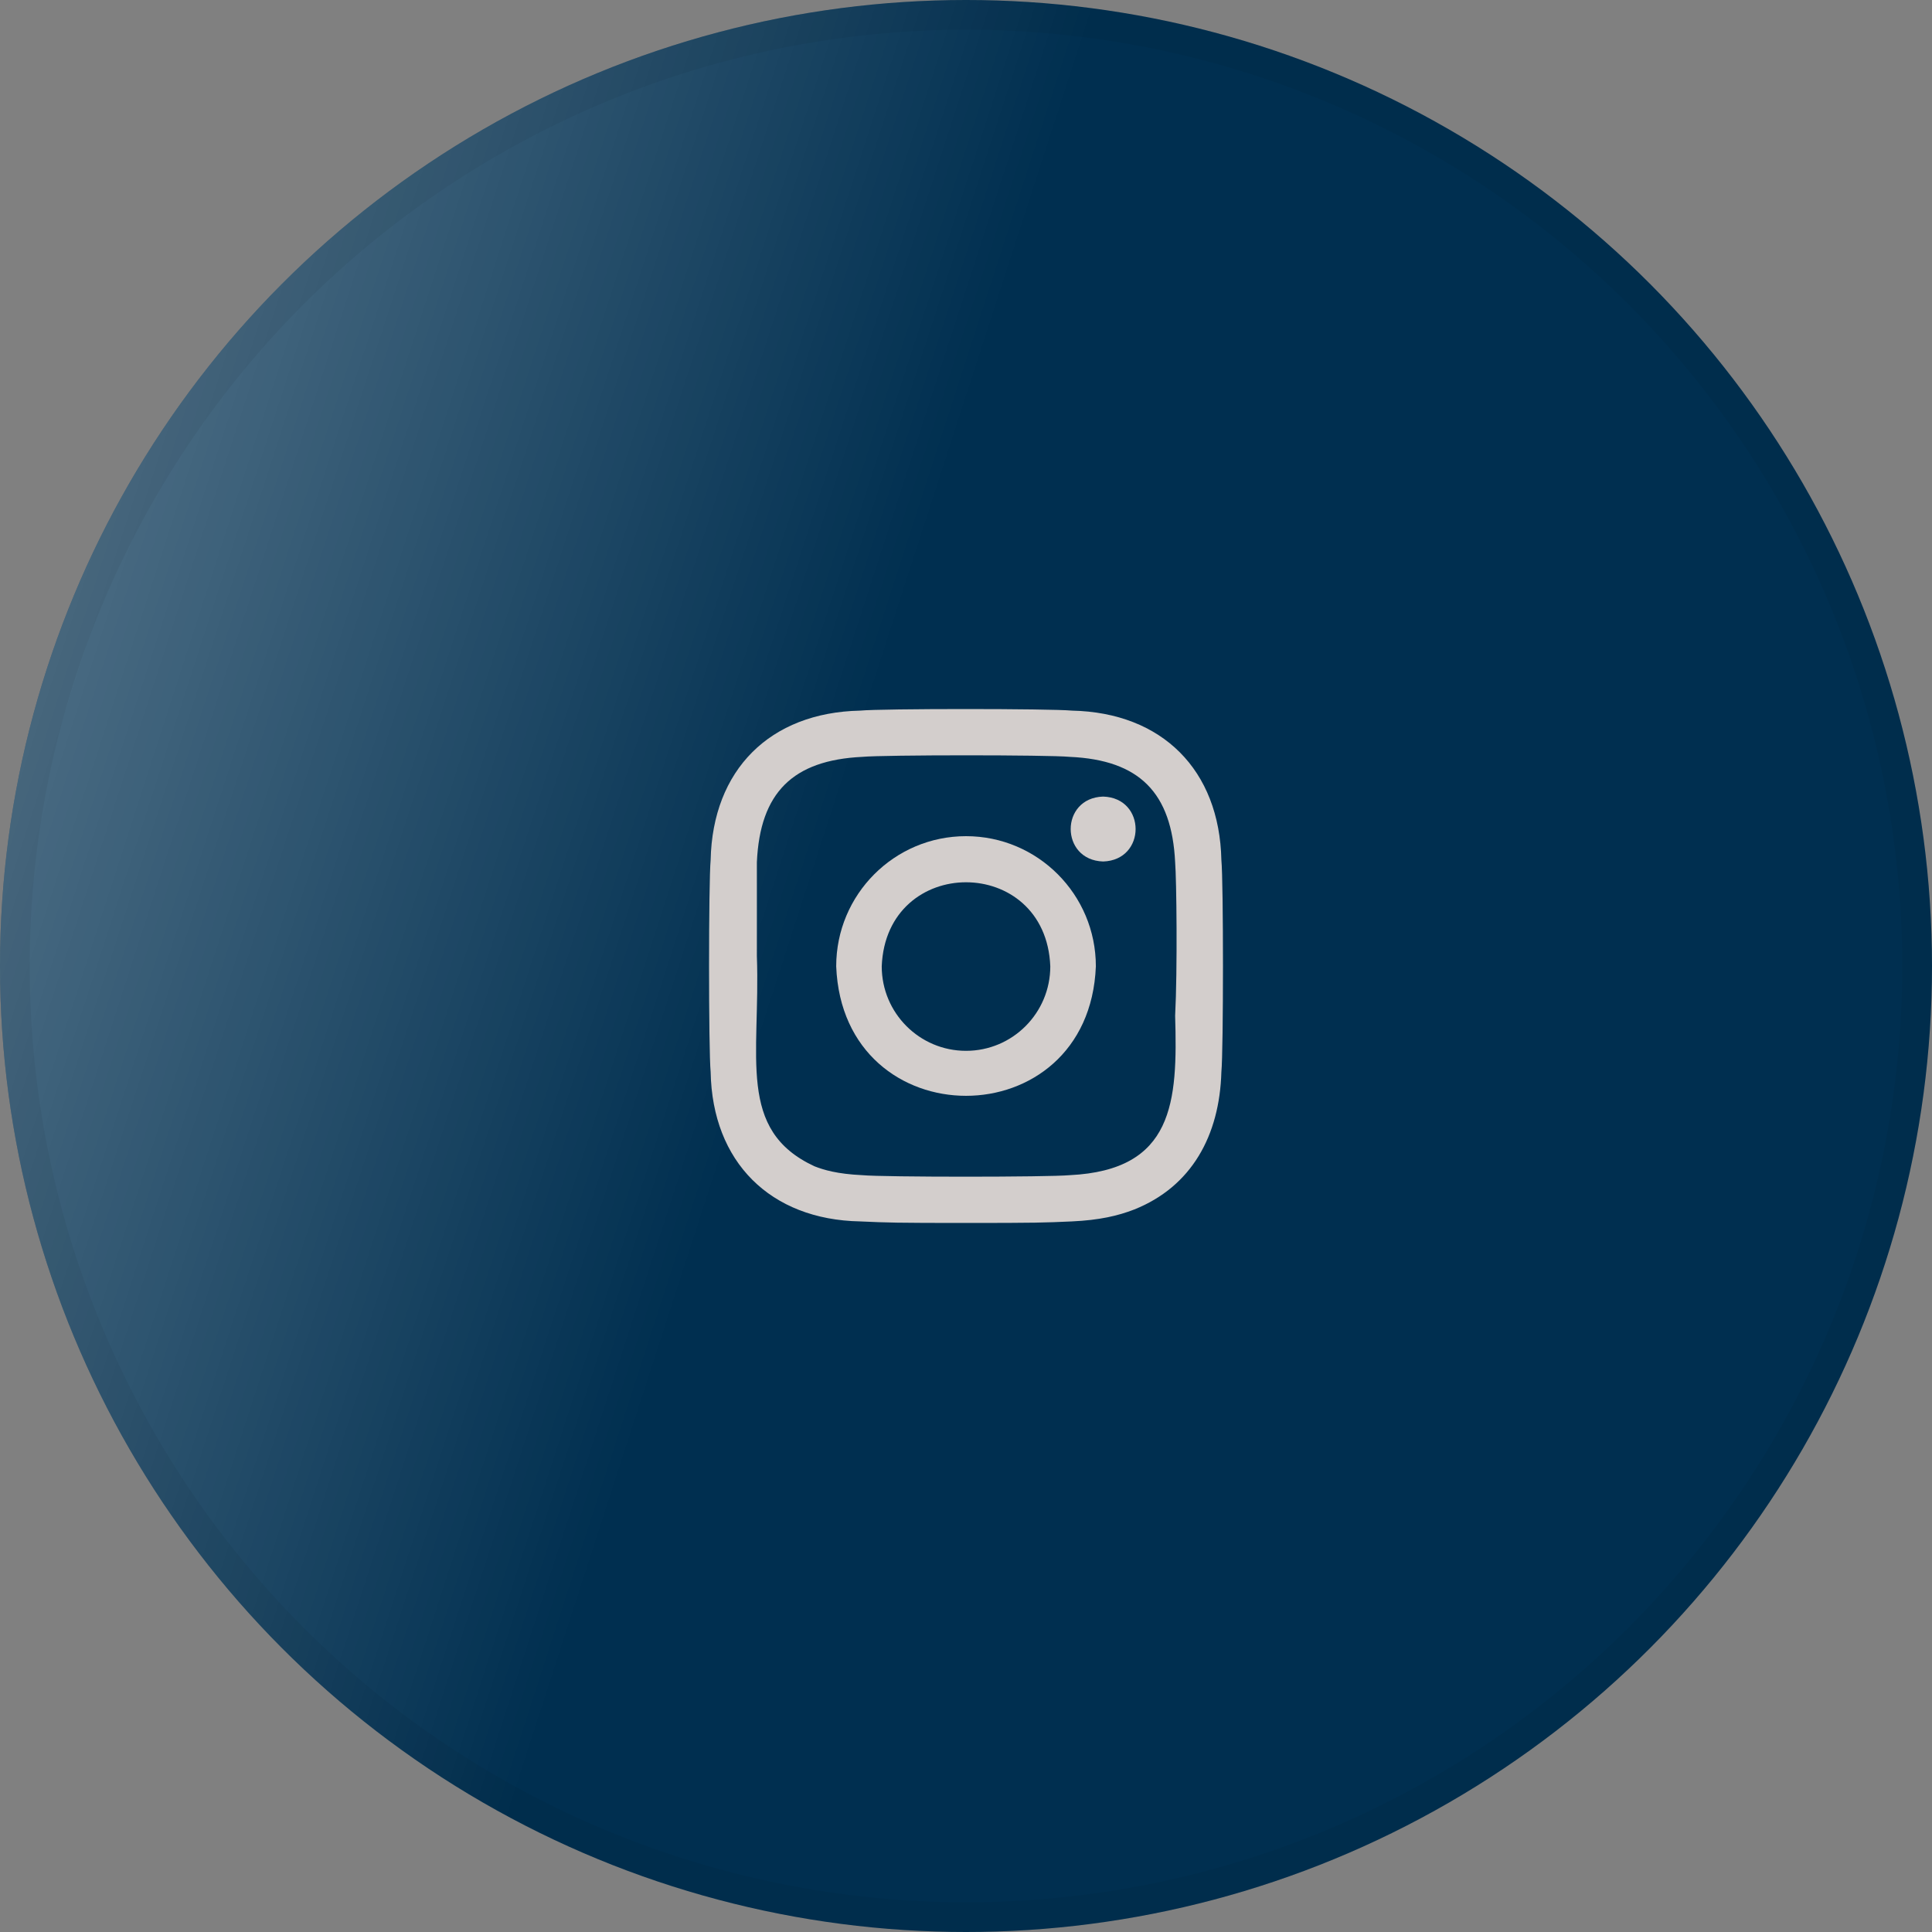
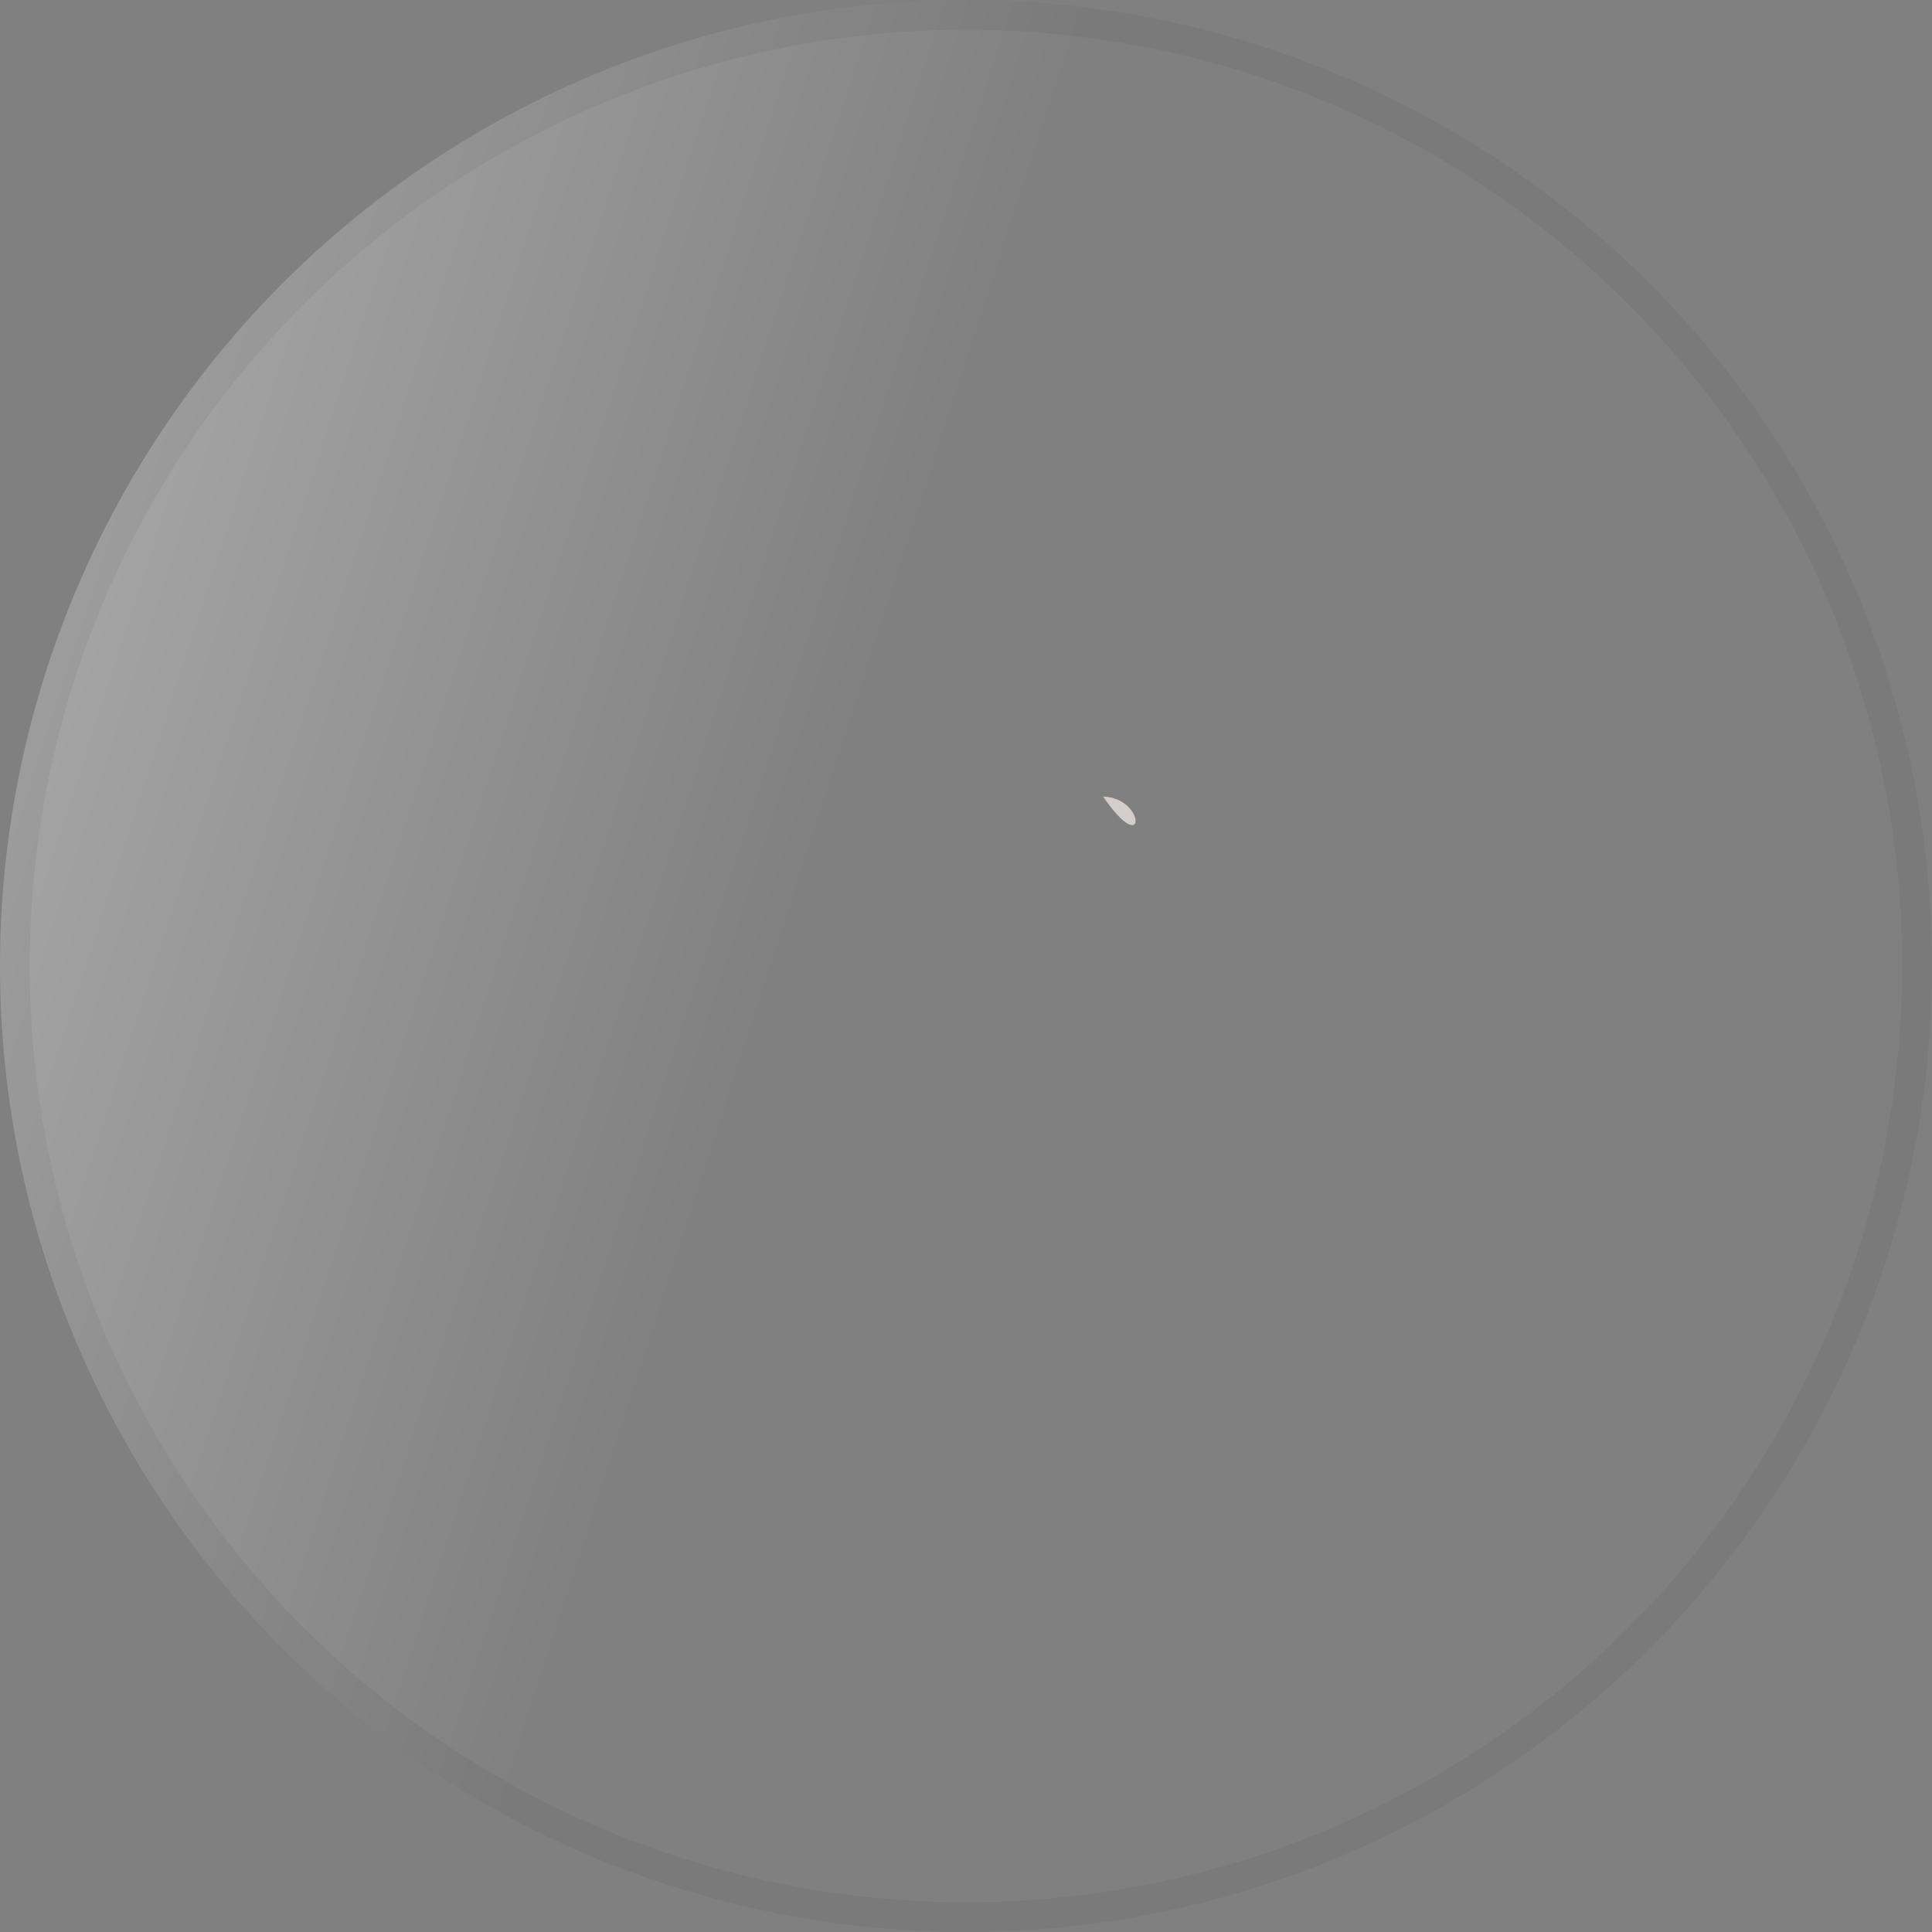
<svg xmlns="http://www.w3.org/2000/svg" width="65" height="65" viewBox="0 0 65 65" fill="none">
  <rect x="0" y="0" width="65" height="65" fill="#808080" stroke="none" />
-   <circle cx="32.5" cy="32.5" r="32.5" fill="#002F50" />
  <circle cx="32.5" cy="32.5" r="32.5" fill="url(#paint0_linear_4001_2821)" />
  <circle cx="32.5" cy="32.5" r="32" stroke="black" stroke-opacity="0.05" />
  <g clip-path="url(#clip0_4001_2821)">
-     <path d="M37.114 26.8C35.658 26.844 35.659 28.939 37.114 28.984C38.571 28.939 38.57 26.844 37.114 26.8Z" fill="#D3CECC" />
-     <path d="M32.501 28.132C30.088 28.132 28.133 30.093 28.133 32.511C28.363 38.321 36.639 38.319 36.869 32.511C36.869 30.093 34.913 28.132 32.501 28.132ZM32.501 35.354C30.935 35.354 29.665 34.082 29.665 32.511C29.815 28.74 35.188 28.741 35.336 32.511C35.336 34.081 34.067 35.354 32.501 35.354Z" fill="#D3CECC" />
-     <path d="M41.092 28.936C41.028 25.903 39.098 23.972 36.064 23.908C35.336 23.838 29.666 23.837 28.937 23.908C25.903 23.972 23.972 25.902 23.909 28.936C23.838 29.664 23.837 35.336 23.909 36.065C23.965 39.089 25.913 41.036 28.937 41.093C29.859 41.135 30.153 41.145 32.501 41.145C34.848 41.145 35.142 41.135 36.064 41.093C36.984 41.051 37.613 40.905 38.163 40.691C40.089 39.921 41.031 38.209 41.092 36.065C41.163 35.336 41.164 29.665 41.092 28.936ZM35.993 39.537C35.276 39.605 29.725 39.606 29.008 39.537C28.165 39.498 27.707 39.358 27.403 39.239C24.773 38.02 25.588 35.553 25.464 32.167C25.467 31.38 25.463 29.794 25.464 29.008C25.57 26.663 26.674 25.577 29.008 25.464C29.725 25.395 35.275 25.394 35.993 25.464C38.339 25.569 39.423 26.673 39.536 29.007C39.583 29.568 39.617 32.627 39.536 34.175C39.623 37.083 39.49 39.366 35.993 39.537Z" fill="#D3CECC" />
+     <path d="M37.114 26.8C38.571 28.939 38.57 26.844 37.114 26.8Z" fill="#D3CECC" />
  </g>
  <defs>
    <linearGradient id="paint0_linear_4001_2821" x1="-11.89" y1="-151.412" x2="76.715" y2="-122.739" gradientUnits="userSpaceOnUse">
      <stop stop-color="white" />
      <stop offset="1" stop-color="white" stop-opacity="0" />
    </linearGradient>
    <clipPath id="clip0_4001_2821">
      <rect width="18.2" height="18.2" fill="white" transform="translate(23.4 23.4)" />
    </clipPath>
  </defs>
</svg>